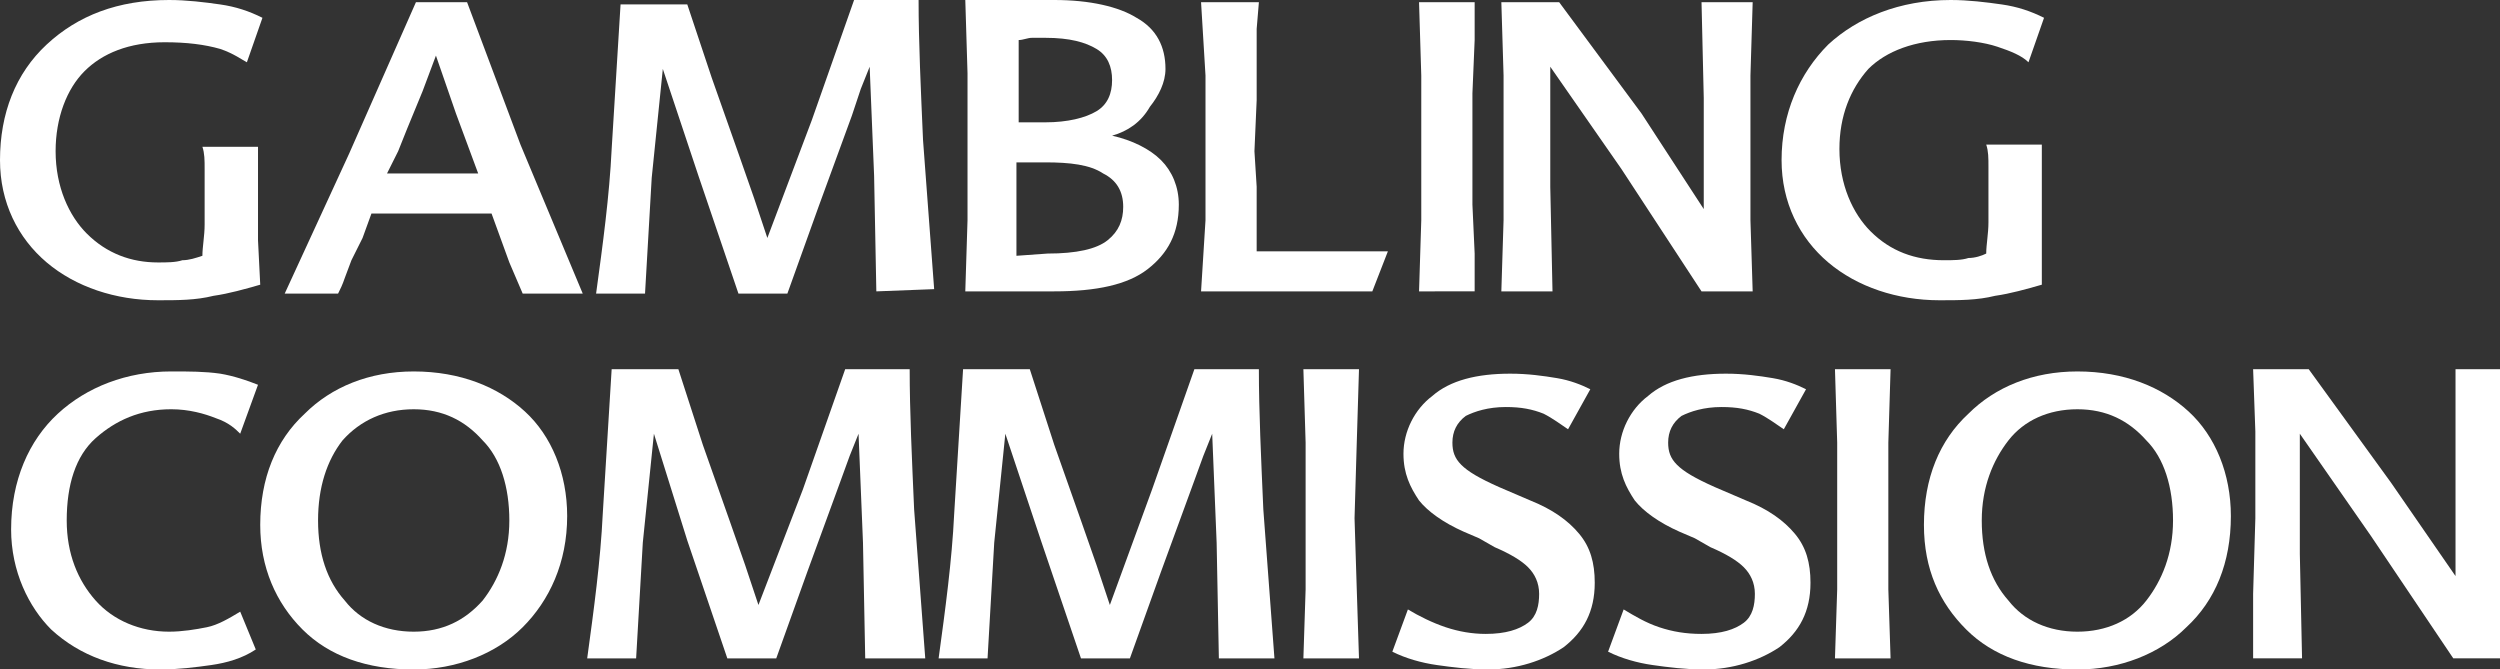
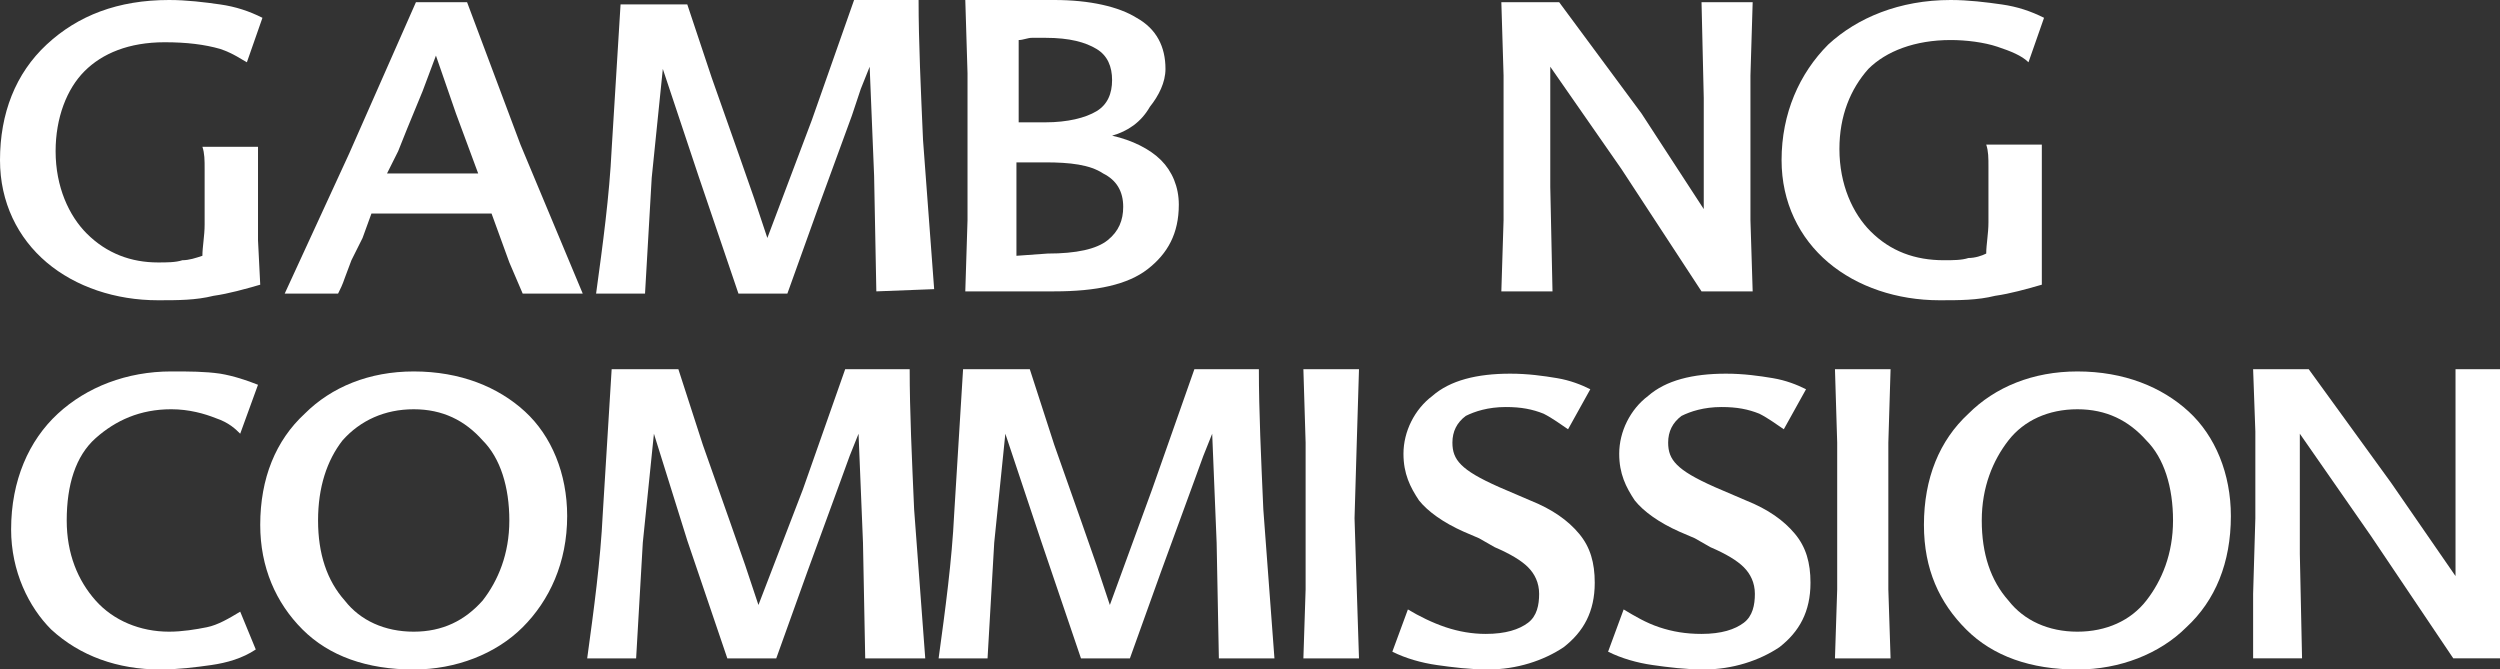
<svg xmlns="http://www.w3.org/2000/svg" id="Layer_2" data-name="Layer 2" viewBox="0 0 256.942 68.808">
  <rect x="0" y="0" width="256.942" height="68.808" fill="#333333" stroke="none" />
  <defs>
    <style>
      .cls-1, .cls-2 {
        fill: #fff;
      }

      .cls-2 {
        fill-rule: evenodd;
      }
    </style>
  </defs>
  <g id="Layer_1-2" data-name="Layer 1">
    <g>
      <path class="cls-2" d="M26.746,29.26c-1.6.457-3.2.914-4.801,1.143-1.829.457-3.658.457-5.715.457-4.343,0-8.458-1.371-11.43-3.886C1.829,24.46,0,20.802,0,16.459,0,11.658,1.6,7.544,4.801,4.572,8.001,1.6,12.116,0,17.373,0c1.829,0,3.658.229,5.258.457,1.6.229,2.972.686,4.343,1.372l-1.6,4.572c-.457-.229-1.372-.914-2.743-1.372-1.6-.457-3.429-.686-5.715-.686-3.658,0-6.401,1.143-8.229,2.972-1.829,1.829-2.972,4.801-2.972,8.229,0,3.658,1.372,6.629,3.2,8.458,2.057,2.057,4.572,2.972,7.315,2.972.914,0,1.829,0,2.515-.229.686,0,1.372-.229,2.057-.457,0-.914.229-2.057.229-3.2v-5.715c0-.914,0-1.6-.229-2.286h5.715v9.601l.229,4.572Z" />
      <path class="cls-2" d="M53.491,14.859l6.401,15.316h-6.172l-1.371-3.2-1.829-5.029h-12.344l-.914,2.515-1.143,2.286-.686,1.829c-.229.686-.457,1.143-.686,1.6h-5.486l6.629-14.401L42.747.229h5.258l5.486,14.63ZM39.775,17.831h9.372l-2.286-6.172-2.057-5.944-1.371,3.658-1.6,3.886-.914,2.286-1.143,2.286Z" />
      <path class="cls-2" d="M90.067,29.946l-.229-11.887-.457-11.201-.914,2.286-.914,2.743-3.429,9.372-3.2,8.915h-5.029l-4.115-12.116-3.657-10.973-1.143,11.201-.686,11.887h-5.029c.686-5.029,1.371-10.058,1.6-14.859l.914-14.859h6.858l2.515,7.544,2.743,7.772,1.6,4.572,1.371,4.115,4.572-12.116,4.343-12.344h6.629c0,4.343.229,9.144.457,14.402l1.143,15.316" />
      <path class="cls-2" d="M114.297,13.944c2.057.457,3.886,1.372,5.029,2.515,1.143,1.143,1.829,2.743,1.829,4.572,0,2.972-1.143,5.029-3.2,6.629-2.057,1.6-5.258,2.286-9.601,2.286h-9.144l.229-7.315V7.544l-.229-7.544h9.144c3.657,0,6.629.686,8.458,1.829,2.057,1.143,2.972,2.972,2.972,5.258,0,1.372-.686,2.743-1.6,3.886-.914,1.6-2.286,2.515-3.886,2.972ZM104.696,4.115v8.458h2.743c2.286,0,4.115-.457,5.258-1.143,1.143-.686,1.6-1.829,1.6-3.2,0-1.372-.457-2.515-1.6-3.2-1.143-.686-2.743-1.143-5.258-1.143h-1.372c-.457,0-.914.229-1.371.229ZM107.668,26.06c2.972,0,5.029-.457,6.172-1.371,1.143-.914,1.6-2.057,1.6-3.429,0-1.6-.686-2.743-2.057-3.429-1.372-.914-3.429-1.143-5.944-1.143h-2.972v9.601l3.2-.229Z" />
-       <path class="cls-1" d="M129.156,22.402v3.429h13.487l-1.6,4.115h-17.602l.457-7.315V7.772l-.457-7.544h5.944l-.229,2.743v7.315l-.229,5.258.229,3.658" />
-       <path class="cls-1" d="M145.845,29.946l.229-7.315V7.772l-.229-7.544h5.715v3.886l-.229,5.486v11.43l.229,5.029v3.886" />
      <path class="cls-1" d="M180.134.229l-.229,7.544v14.859l.229,7.315h-5.258l-8.229-12.573-7.315-10.515v12.344l.229,10.744h-5.258l.229-7.315V7.772l-.229-7.544h5.944l8.458,11.43,6.401,9.83v-11.43l-.229-9.83" />
      <path class="cls-2" d="M209.85,29.26c-1.6.457-3.2.914-4.8,1.143-1.829.457-3.658.457-5.715.457-4.343,0-8.458-1.371-11.43-3.886-2.972-2.514-4.801-6.172-4.801-10.515,0-4.801,1.829-8.915,4.801-11.887,2.972-2.743,7.315-4.572,12.573-4.572,1.829,0,3.658.229,5.258.457,1.6.229,2.972.686,4.344,1.372l-1.6,4.572c-.686-.686-1.829-1.143-3.2-1.6-1.372-.457-3.2-.686-4.801-.686-3.658,0-6.629,1.143-8.458,2.972-1.829,2.057-2.972,4.801-2.972,8.229,0,3.658,1.371,6.629,3.2,8.458,2.057,2.057,4.572,2.972,7.544,2.972.914,0,1.829,0,2.515-.229.686,0,1.371-.229,1.829-.457,0-.914.229-2.057.229-3.2v-5.715c0-.914,0-1.6-.229-2.286h5.715v14.401Z" />
      <path class="cls-2" d="M1.143,54.406c0-5.029,1.829-9.144,4.801-11.887,2.972-2.743,7.086-4.344,11.658-4.344,1.829,0,3.429,0,5.029.229,1.372.229,2.743.686,3.886,1.143l-1.829,5.029c-.457-.457-1.143-1.143-2.514-1.6-1.143-.457-2.743-.914-4.572-.914-3.2,0-5.715,1.143-7.772,2.972-2.057,1.829-2.972,4.801-2.972,8.458,0,3.429,1.143,6.172,2.972,8.23,1.829,2.057,4.572,3.2,7.544,3.2,1.372,0,2.743-.229,3.886-.457,1.143-.229,2.286-.914,3.429-1.6l1.6,3.886c-1.371.914-2.972,1.371-4.572,1.6-1.6.229-3.429.457-5.258.457-4.343,0-8.229-1.372-11.201-4.115-2.286-2.286-4.115-5.944-4.115-10.287Z" />
      <path class="cls-2" d="M42.519,38.176c4.801,0,8.687,1.6,11.43,4.115,2.743,2.515,4.343,6.401,4.343,10.744,0,4.801-1.829,8.687-4.572,11.43-2.743,2.743-6.858,4.344-11.201,4.344-4.801,0-8.687-1.372-11.43-4.115-2.743-2.743-4.344-6.401-4.344-10.744,0-4.801,1.6-8.687,4.572-11.43,2.743-2.743,6.629-4.344,11.201-4.344ZM42.519,64.922c2.972,0,5.258-1.143,7.086-3.2,1.6-2.057,2.743-4.801,2.743-8.23,0-3.429-.914-6.401-2.743-8.229-1.829-2.057-4.115-3.2-7.086-3.2s-5.486,1.143-7.315,3.2c-1.6,2.057-2.515,4.801-2.515,8.229,0,3.429.914,6.172,2.743,8.23,1.6,2.057,4.115,3.2,7.086,3.2Z" />
      <path class="cls-2" d="M88.924,67.665l-.229-11.887-.457-11.201-.914,2.286-.914,2.514-3.429,9.373-3.2,8.915h-5.029l-4.115-12.116-3.429-10.972-1.143,11.201-.686,11.887h-5.029c.686-5.029,1.371-10.058,1.6-14.859l.914-14.859h6.858l2.514,7.772,2.743,7.772,1.6,4.572,1.371,4.115,4.572-11.887,4.343-12.344h6.629c0,4.343.229,9.144.457,14.401l1.143,15.316" />
      <path class="cls-2" d="M125.271,67.665l-.229-11.887-.457-11.201-.914,2.286-.914,2.514-3.429,9.373-3.2,8.915h-5.029l-4.115-12.116-3.658-10.972-1.143,11.201-.686,11.887h-5.029c.686-5.029,1.371-10.058,1.6-14.859l.914-14.859h6.858l2.514,7.772,2.743,7.772,1.6,4.572,1.371,4.115,4.343-11.887,4.343-12.344h6.629c0,4.343.229,9.144.457,14.401l1.143,15.316" />
      <path class="cls-1" d="M133.958,67.665l.229-7.086v-15.087l-.229-7.544h5.715l-.229,7.544-.229,7.772.229,7.315.229,7.086" />
      <path class="cls-2" d="M161.16,44.119c-.686-.457-1.6-1.143-2.514-1.6-1.143-.457-2.286-.686-3.886-.686-1.829,0-3.2.457-4.115.914-.914.686-1.371,1.6-1.371,2.743,0,.914.229,1.6.914,2.286.686.686,1.829,1.371,3.886,2.286l1.6.686,1.6.686c2.286.914,3.886,2.057,5.029,3.429,1.143,1.371,1.6,2.972,1.6,5.029,0,2.972-1.143,5.029-3.2,6.629-2.057,1.372-4.801,2.286-7.772,2.286-1.829,0-3.657-.229-5.258-.457-1.6-.229-3.2-.686-4.572-1.371l1.6-4.343c1.143.686,2.514,1.371,3.886,1.829,1.371.457,2.743.686,4.115.686,2.057,0,3.429-.457,4.343-1.143.914-.686,1.143-1.829,1.143-2.972,0-1.143-.457-2.057-1.143-2.743-.686-.686-1.829-1.371-3.429-2.057l-1.6-.914-1.6-.686c-2.057-.914-3.658-2.057-4.572-3.2-.914-1.372-1.6-2.743-1.6-4.801,0-2.286,1.143-4.572,2.972-5.944,1.829-1.6,4.572-2.286,8.001-2.286,1.829,0,3.429.229,4.801.457,1.371.229,2.515.686,3.429,1.143" />
      <path class="cls-2" d="M183.334,44.119c-.686-.457-1.6-1.143-2.515-1.6-1.143-.457-2.286-.686-3.886-.686-1.829,0-3.2.457-4.115.914-.914.686-1.371,1.6-1.371,2.743,0,.914.229,1.6.914,2.286.686.686,1.829,1.371,3.886,2.286l1.6.686,1.6.686c2.286.914,3.886,2.057,5.029,3.429s1.6,2.972,1.6,5.029c0,2.972-1.143,5.029-3.2,6.629-2.057,1.372-4.801,2.286-7.772,2.286-1.829,0-3.657-.229-5.258-.457-1.6-.229-3.2-.686-4.572-1.371l1.6-4.343c1.143.686,2.286,1.371,3.658,1.829,1.371.457,2.743.686,4.343.686,2.057,0,3.429-.457,4.343-1.143.914-.686,1.143-1.829,1.143-2.972,0-1.143-.457-2.057-1.143-2.743-.686-.686-1.829-1.371-3.429-2.057l-1.6-.914-1.6-.686c-2.057-.914-3.658-2.057-4.572-3.2-.914-1.372-1.6-2.743-1.6-4.801,0-2.286,1.143-4.572,2.972-5.944,1.829-1.6,4.572-2.286,8.001-2.286,1.829,0,3.429.229,4.8.457,1.372.229,2.515.686,3.429,1.143" />
      <path class="cls-1" d="M188.592,67.665l.229-7.086v-15.087l-.229-7.544h5.715l-.229,7.544v15.087l.229,7.086" />
      <path class="cls-2" d="M213.508,38.176c4.801,0,8.687,1.6,11.43,4.115,2.743,2.515,4.344,6.401,4.344,10.744,0,4.801-1.6,8.687-4.572,11.43-2.743,2.743-6.858,4.344-11.201,4.344-4.801,0-8.687-1.372-11.43-4.115-2.743-2.743-4.343-6.172-4.343-10.744,0-4.801,1.6-8.687,4.572-11.43,2.743-2.743,6.629-4.344,11.201-4.344ZM213.508,64.922c2.972,0,5.486-1.143,7.086-3.2,1.6-2.057,2.743-4.801,2.743-8.23,0-3.429-.914-6.401-2.743-8.229-1.829-2.057-4.115-3.2-7.086-3.2-2.972,0-5.486,1.143-7.086,3.2-1.6,2.057-2.743,4.801-2.743,8.229,0,3.429.914,6.172,2.743,8.23,1.6,2.057,4.115,3.2,7.086,3.2Z" />
      <path class="cls-1" d="M256.942,37.947v29.717h-4.801l-8.458-12.573-7.315-10.515v12.344l.229,10.744h-5.029v-6.629l.229-7.772v-8.915l-.229-6.401h5.715l8.458,11.659,6.629,9.601v-21.259h4.573Z" />
    </g>
  </g>
</svg>